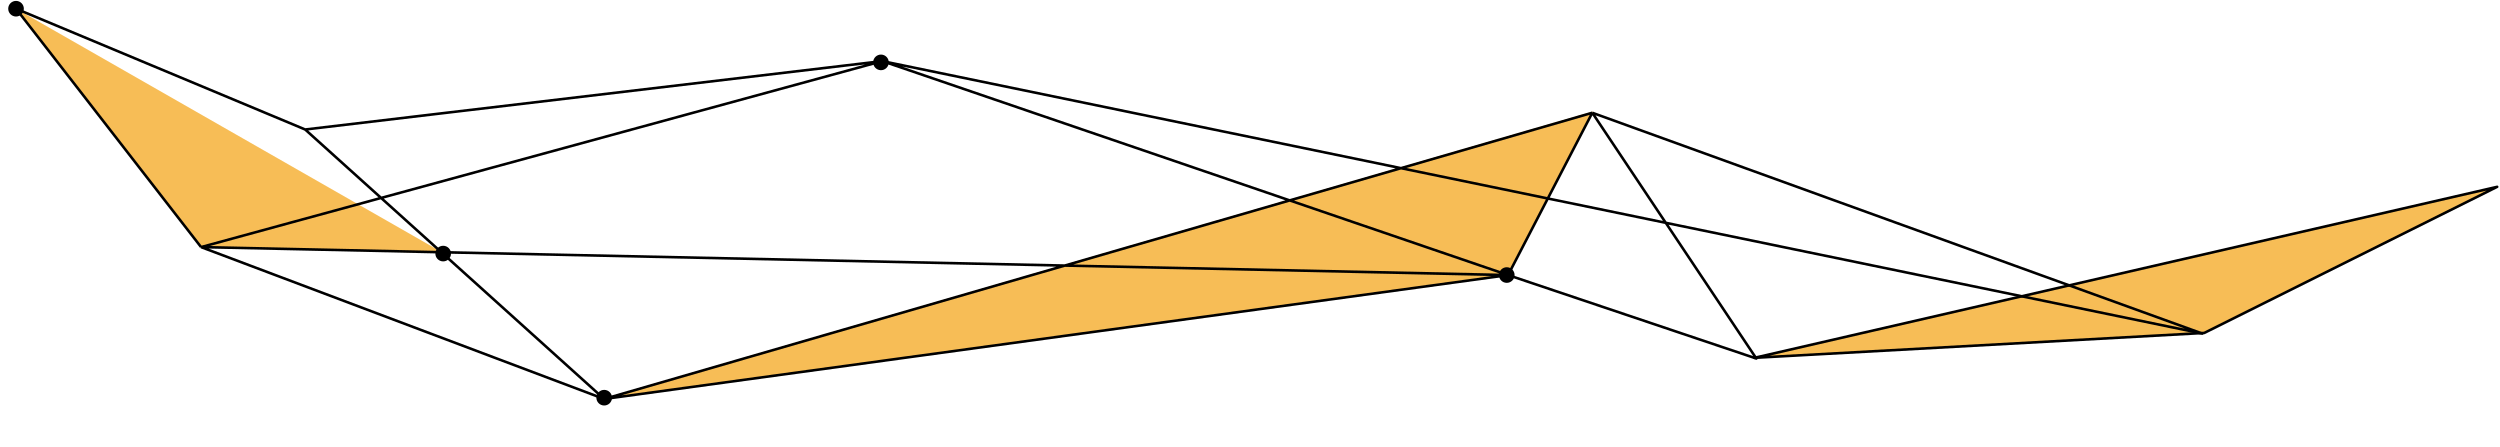
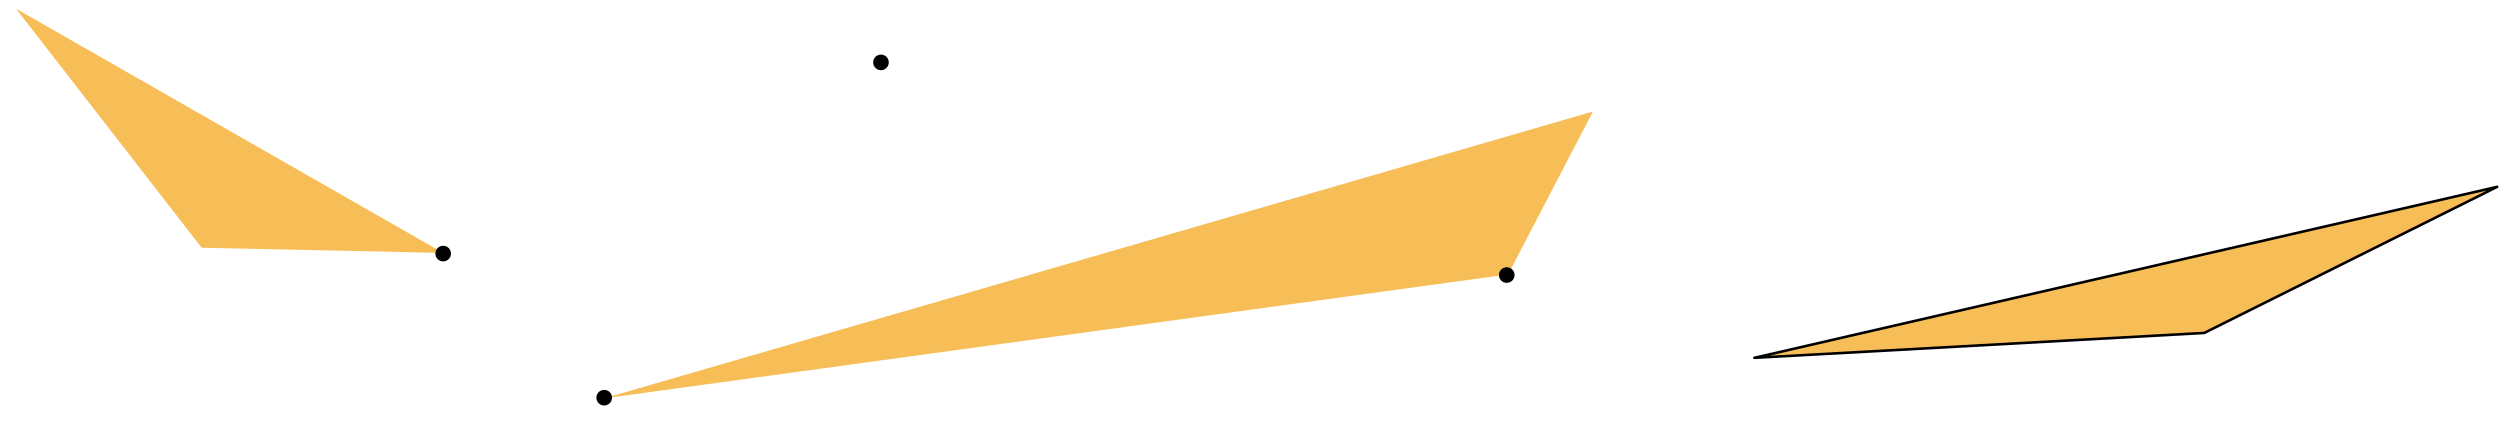
<svg xmlns="http://www.w3.org/2000/svg" width="1920" height="343" viewBox="0 0 1920 343" fill="none">
  <path d="M1223.4 85.615L1158.21 210.749L464.011 305.92L1223.4 85.615Z" fill="#F7BD56" />
  <path d="M12.309 6.688L340.371 194.25L154.914 190.281L12.309 6.688Z" fill="#F7BD56" />
  <path d="M1346.87 275.3L1917.82 143.484L1692.37 255.687L1346.87 275.3Z" fill="#F7BD56" />
-   <path d="M464 306.42L1222.88 86.605M464 306.42L154.425 189.771M464 306.42L234.375 99.461M464 306.42L1158.19 211.25M1222.88 86.605L1691.36 256.166L677.6 46.931M1222.88 86.605L1348.87 275.343L1158.19 211.25M1222.88 86.605L1158.19 211.25M677.6 46.931L154.425 189.771M677.6 46.931L234.375 99.461M677.6 46.931L1158.19 211.25M154.425 189.771L12.309 6.689L234.375 99.461M154.425 189.771L1158.19 211.25" stroke="black" stroke-width="2" stroke-linejoin="round" />
  <path d="M1347.38 274.811L1917.82 143.484L1692.87 255.698L1347.38 274.811Z" stroke="black" stroke-width="2" stroke-linejoin="round" />
  <circle cx="6" cy="6" r="6" transform="matrix(-1 -0.021 -0.021 1 682.706 42.038)" fill="black" />
  <circle cx="6" cy="6" r="6" transform="matrix(-1 -0.021 -0.021 1 1163.32 205.357)" fill="black" />
-   <circle cx="6" cy="6" r="6" transform="matrix(-1 -0.021 -0.021 1 18.436 0.818)" fill="black" />
  <circle cx="6" cy="6" r="6" transform="matrix(-1 -0.021 -0.021 1 346.488 188.879)" fill="black" />
  <circle cx="6" cy="6" r="6" transform="matrix(-1 -0.021 -0.021 1 470.148 299.55)" fill="black" />
</svg>